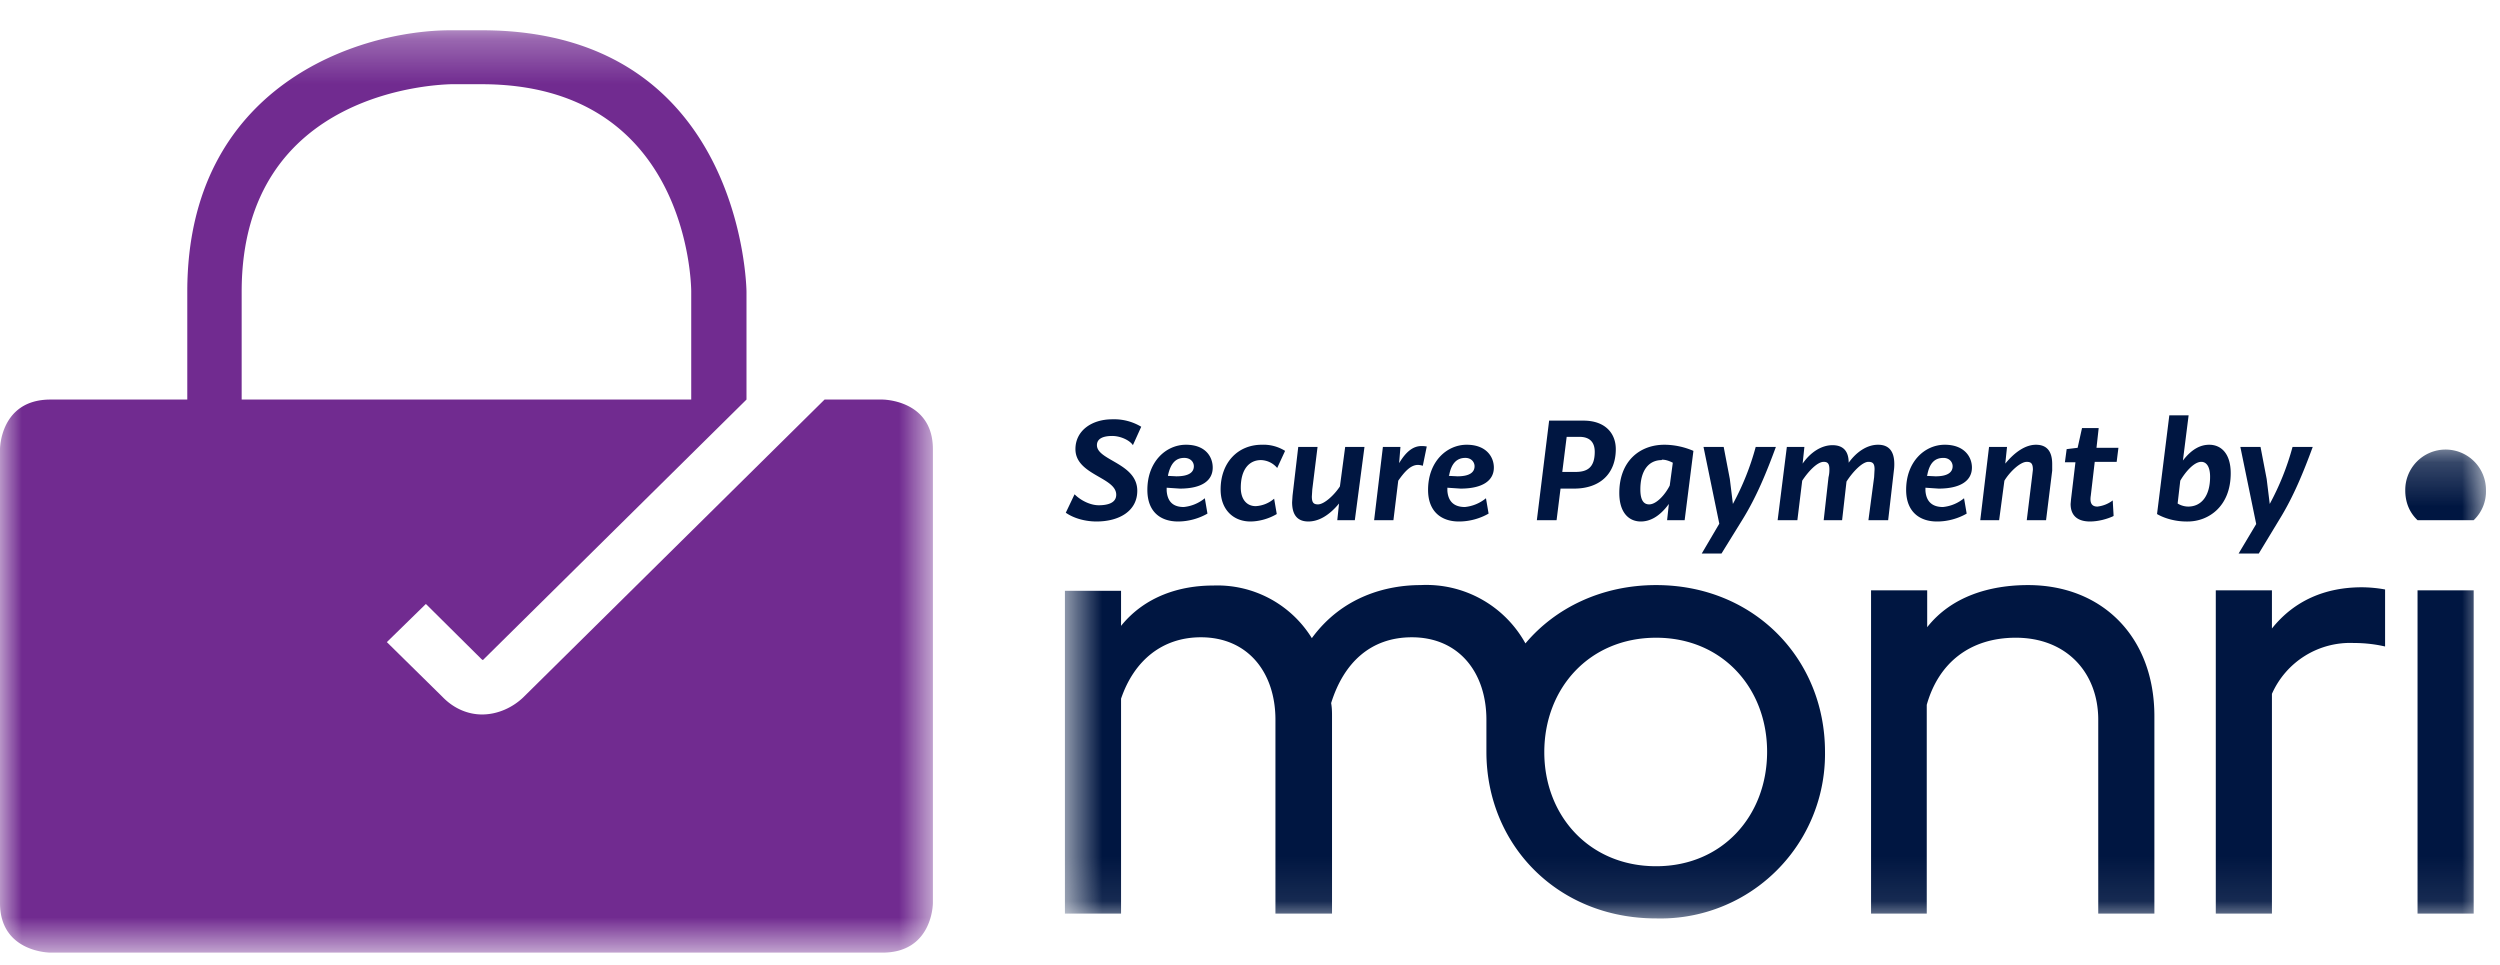
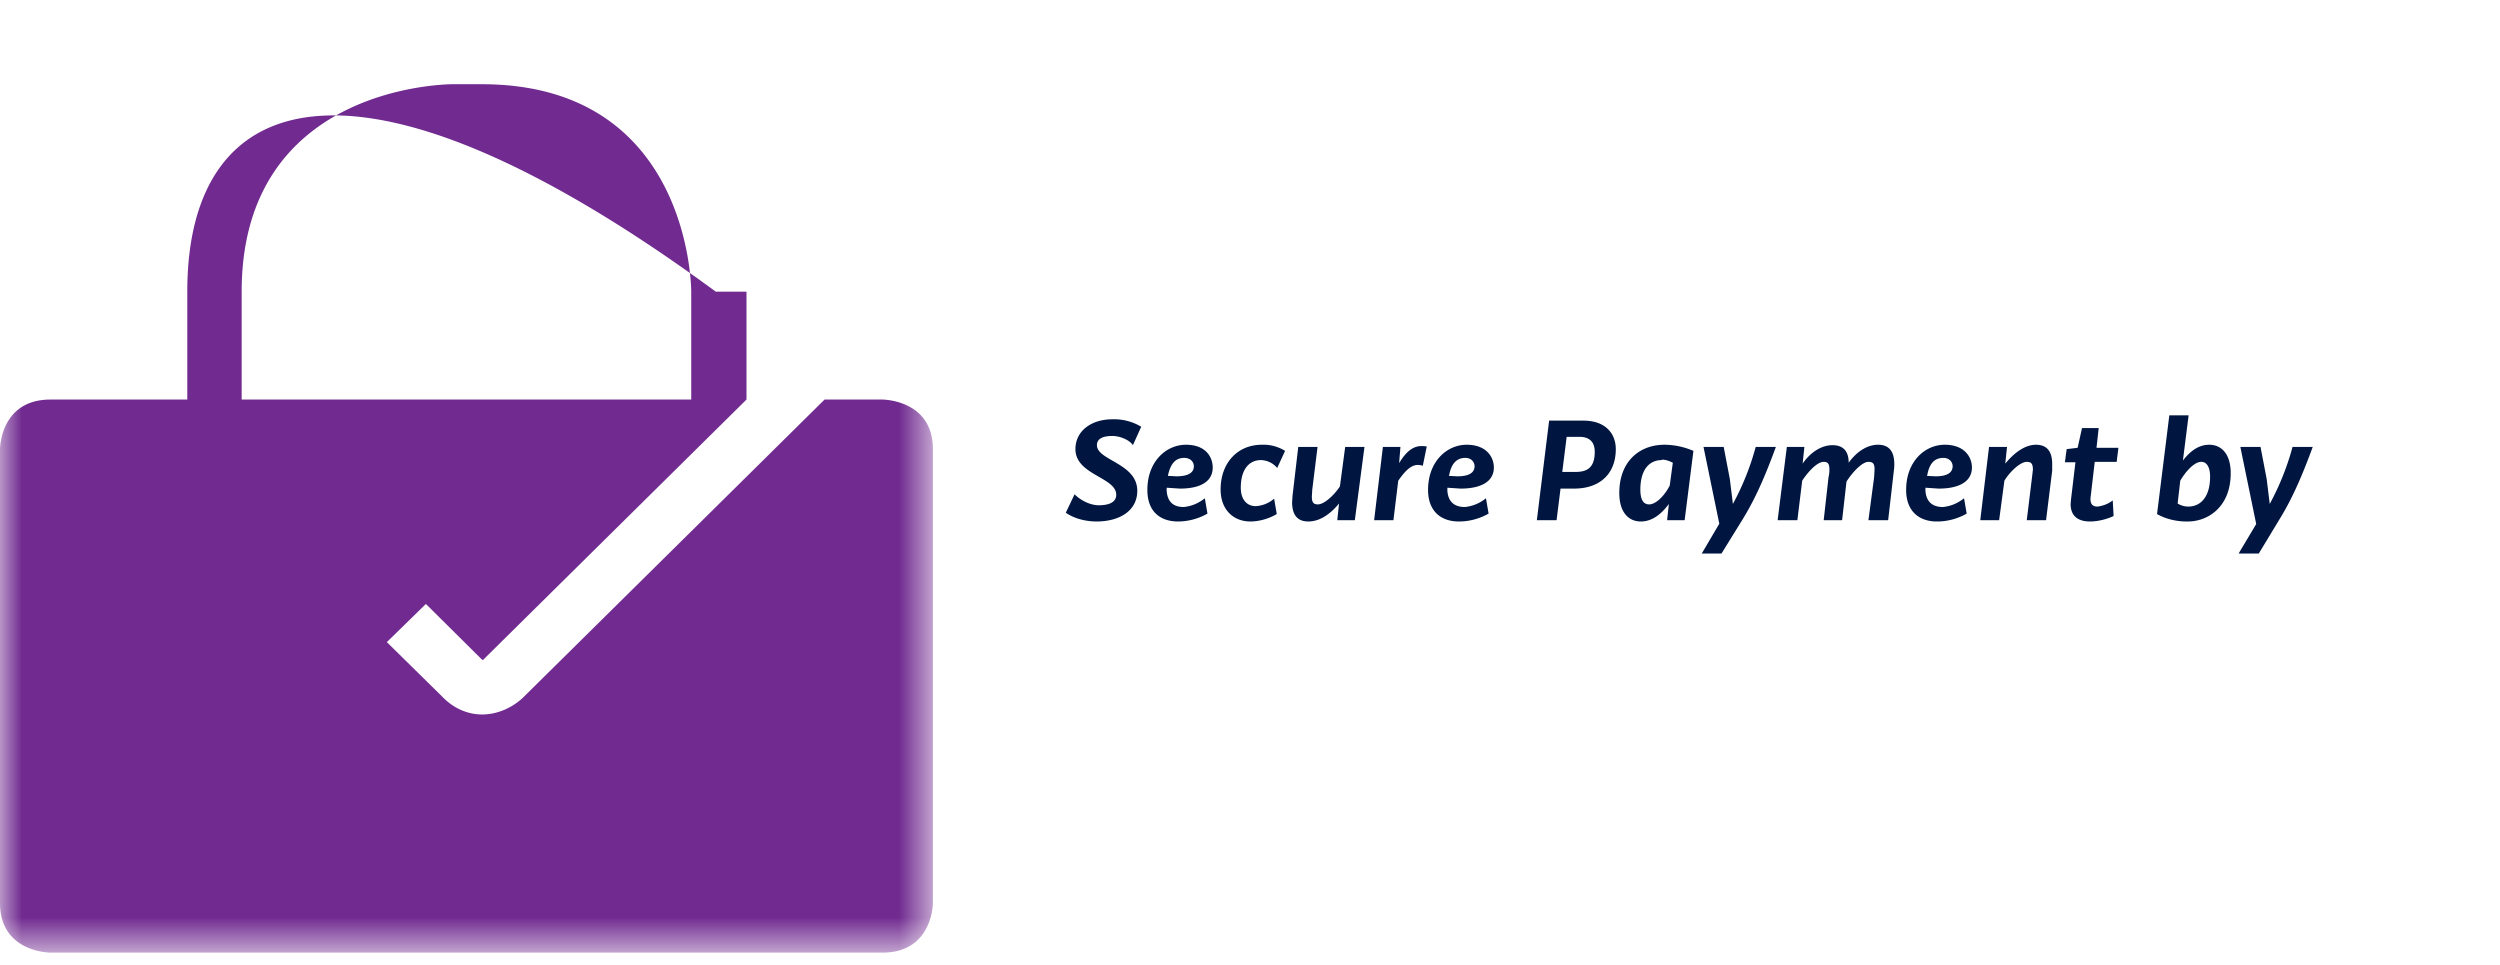
<svg xmlns="http://www.w3.org/2000/svg" xmlns:xlink="http://www.w3.org/1999/xlink" width="57" height="22">
  <defs>
    <path id="a" d="M0 .28h21.27V21.3H0z" />
-     <path id="c" d="M.65.21h32.4v10.7H.65z" />
  </defs>
  <g fill="none" fill-rule="evenodd">
    <g transform="translate(0 .41)">
      <mask id="b" fill="#fff">
        <use xlink:href="#a" />
      </mask>
-       <path fill="#712B90" d="M21.27 20.18V9.83c0-1.13-1.15-1.13-1.15-1.13H18.8l-6.87 6.79c-.24.23-.58.39-.94.39-.3 0-.63-.12-.9-.4l-1.27-1.25.89-.87 1.26 1.25a.19.19 0 0 0 .04.03l.03-.03 5.98-5.91V6.24c0-.06-.08-5.96-6.04-5.96h-.7C8.2.28 4.27 1.52 4.27 6.24V8.7H1.15C0 8.7 0 9.83 0 9.83v10.35c0 1.13 1.15 1.13 1.15 1.13h18.97c1.15 0 1.15-1.13 1.15-1.13zM5.51 8.7V6.24c0-4.65 4.58-4.72 4.77-4.73h.7c4.7 0 4.78 4.54 4.78 4.73V8.7H5.51z" mask="url(#b)" />
+       <path fill="#712B90" d="M21.27 20.18V9.83c0-1.13-1.15-1.13-1.15-1.13H18.8l-6.87 6.79c-.24.23-.58.39-.94.39-.3 0-.63-.12-.9-.4l-1.27-1.25.89-.87 1.26 1.25a.19.19 0 0 0 .04.03l.03-.03 5.98-5.91V6.24h-.7C8.2.28 4.27 1.52 4.27 6.24V8.7H1.15C0 8.7 0 9.83 0 9.83v10.35c0 1.13 1.15 1.13 1.15 1.13h18.97c1.15 0 1.15-1.13 1.15-1.13zM5.51 8.7V6.24c0-4.65 4.58-4.72 4.77-4.73h.7c4.7 0 4.78 4.54 4.78 4.73V8.7H5.51z" mask="url(#b)" />
    </g>
    <g transform="translate(23.63 10.04)">
      <mask id="d" fill="#fff">
        <use xlink:href="#c" />
      </mask>
-       <path fill="#001641" d="M14.13 10.9a3.75 3.75 0 0 0 3.85-3.8c0-2.12-1.62-3.8-3.85-3.8-1.24 0-2.3.52-2.98 1.33A2.58 2.58 0 0 0 8.76 3.3c-.76 0-1.78.25-2.48 1.21a2.53 2.53 0 0 0-2.25-1.2c-.75 0-1.55.24-2.1.92v-.8H.65v7.36h1.28v-4.9c.3-.88.95-1.4 1.82-1.4 1.07 0 1.7.8 1.7 1.88v4.42h1.29v-4.5c0-.08 0-.19-.02-.3.29-.93.91-1.5 1.84-1.5 1.07 0 1.7.8 1.7 1.88v.73c0 2.12 1.62 3.8 3.87 3.8zm0-1.19c-1.52 0-2.55-1.15-2.55-2.6 0-1.46 1.03-2.61 2.55-2.61 1.51 0 2.53 1.15 2.53 2.6 0 1.46-1.02 2.61-2.53 2.61zm4.9 1.08h1.27V6.03c.27-.96.99-1.53 2.03-1.53 1.16 0 1.88.8 1.88 1.87v4.42h1.28v-4.5c0-1.82-1.2-2.99-2.88-2.99-.86 0-1.74.25-2.3.96v-.84h-1.28v7.37zm7.86 0h1.28V5.78a1.95 1.95 0 0 1 1.86-1.16c.27 0 .5.03.72.08V3.4a3.05 3.05 0 0 0-.53-.05c-.83 0-1.54.3-2.05.94v-.87h-1.28v7.37zm4.6-8.97h1.28a.9.9 0 0 0 .28-.68.92.92 0 0 0-.92-.93.92.92 0 0 0-.92.93c0 .28.1.51.28.68zm0 8.97h1.28V3.42h-1.28v7.37z" mask="url(#d)" />
    </g>
    <path fill="#001641" d="M25.05 11.52c-.18 0-.4-.1-.55-.25l-.2.42c.2.14.47.2.7.2.52 0 .93-.24.93-.7 0-.63-.92-.69-.92-1.04 0-.15.14-.21.35-.21.19 0 .4.1.47.21l.19-.42a1.2 1.2 0 0 0-.66-.17c-.47 0-.84.26-.84.68 0 .59.93.64.93 1.04 0 .2-.22.24-.4.24zm1.81.37c.24 0 .48-.07.67-.18l-.06-.35a.9.9 0 0 1-.48.2c-.22 0-.37-.1-.39-.37v-.07l.3.02c.5 0 .75-.18.75-.48 0-.24-.16-.52-.61-.52-.45 0-.88.38-.88 1.03 0 .5.3.72.7.72zm-.23-1.05c.06-.28.18-.4.37-.4.15 0 .22.1.22.19 0 .13-.1.23-.4.23l-.19-.01zm1.88 1.05c.17 0 .4-.05.6-.17l-.06-.35a.7.7 0 0 1-.42.17c-.2 0-.34-.15-.34-.42 0-.43.2-.63.46-.63a.5.5 0 0 1 .37.18l.18-.39a.93.93 0 0 0-.53-.14c-.55 0-.94.41-.94 1.02 0 .47.3.73.68.73zm2.6-1.7h-.44l-.12.9c-.13.2-.36.41-.5.41-.1 0-.14-.04-.14-.18l.01-.16.12-.97h-.44l-.13 1.11-.01.15c0 .3.13.44.37.44.22 0 .46-.12.7-.41l-.04.38h.4l.22-1.67zm.22 1.67h.44l.11-.9c.14-.2.28-.36.45-.36a.4.4 0 0 1 .11.02l.09-.44a.64.64 0 0 0-.12-.01c-.2 0-.36.14-.51.39l.03-.37h-.4l-.2 1.67zm1.94.03c.24 0 .48-.07.67-.18l-.06-.35a.9.9 0 0 1-.48.2c-.22 0-.38-.1-.4-.37v-.07l.3.02c.5 0 .76-.18.76-.48 0-.24-.17-.52-.62-.52-.45 0-.88.38-.88 1.03 0 .5.31.72.7.72zm-.23-1.05c.05-.28.18-.4.37-.4.14 0 .21.1.21.19 0 .13-.1.23-.39.23l-.2-.01zm2 1.02h.45l.09-.72h.31c.59 0 .95-.34.95-.9 0-.35-.23-.65-.74-.65h-.78l-.28 2.27zm.88-1.1h-.3l.1-.8h.29c.27 0 .35.16.35.34 0 .37-.18.46-.44.46zm2.69-.48a1.7 1.7 0 0 0-.66-.14c-.57 0-1.03.38-1.03 1.1 0 .45.22.65.49.65.2 0 .42-.1.64-.4l-.04.37h.4l.2-1.58zm-.72.2c.09 0 .17.03.25.07l-.07.52c-.1.2-.3.43-.47.43-.12 0-.2-.09-.2-.34 0-.42.18-.67.49-.67zm1.31 1.46l-.4.68h.45l.47-.76c.33-.53.56-1.1.77-1.67h-.46a5.99 5.99 0 0 1-.52 1.3l-.07-.57-.14-.73h-.46l.36 1.75zm1.34-.08h.44l.11-.9c.13-.2.34-.43.49-.43.09 0 .13.04.13.17 0 .04 0 .1-.02.18l-.11.98H42l.1-.88c.14-.22.36-.45.5-.45.1 0 .14.04.14.17l-.01.18-.13.98h.45l.13-1.13a1 1 0 0 0 .01-.15c0-.3-.13-.44-.37-.44-.25 0-.49.16-.67.41 0-.28-.14-.4-.37-.4-.25 0-.5.16-.68.42l.04-.38h-.4l-.21 1.67zm3.63.03c.24 0 .48-.07.67-.18l-.06-.35a.9.9 0 0 1-.48.2c-.22 0-.38-.1-.4-.37v-.07l.3.02c.5 0 .76-.18.76-.48 0-.24-.17-.52-.62-.52-.45 0-.88.38-.88 1.03 0 .5.31.72.7.72zm-.23-1.05c.05-.28.17-.4.37-.4.14 0 .21.1.21.19 0 .13-.1.23-.39.23l-.2-.01zm1.2 1.02h.44l.12-.9c.12-.2.36-.43.51-.43.1 0 .14.04.14.18l-.02.17-.12.98h.44l.14-1.13v-.15c0-.3-.13-.44-.37-.44-.22 0-.46.14-.7.43l.04-.38h-.41l-.2 1.67zm3.05-.1l-.02-.35a.7.7 0 0 1-.35.14c-.11 0-.18-.06-.15-.25l.09-.77h.5l.04-.32h-.5l.05-.45h-.38l-.1.45-.25.03-.04.3h.24l-.1.84-.01.11c0 .3.2.4.44.4.2 0 .4-.06.53-.12zm1.66.13h.03c.47 0 .98-.34.98-1.1 0-.45-.22-.65-.49-.65-.2 0-.4.1-.6.36l.13-1.03h-.44l-.28 2.25c.17.1.42.17.67.17zm.04-.34a.47.47 0 0 1-.24-.07l.06-.52c.11-.19.31-.43.48-.43.11 0 .2.1.2.34 0 .44-.2.68-.5.68zm1.55.4l-.4.67h.46l.46-.76c.33-.53.56-1.1.77-1.67h-.46a6.02 6.02 0 0 1-.52 1.3l-.07-.57-.14-.73h-.46l.36 1.75z" />
  </g>
</svg>